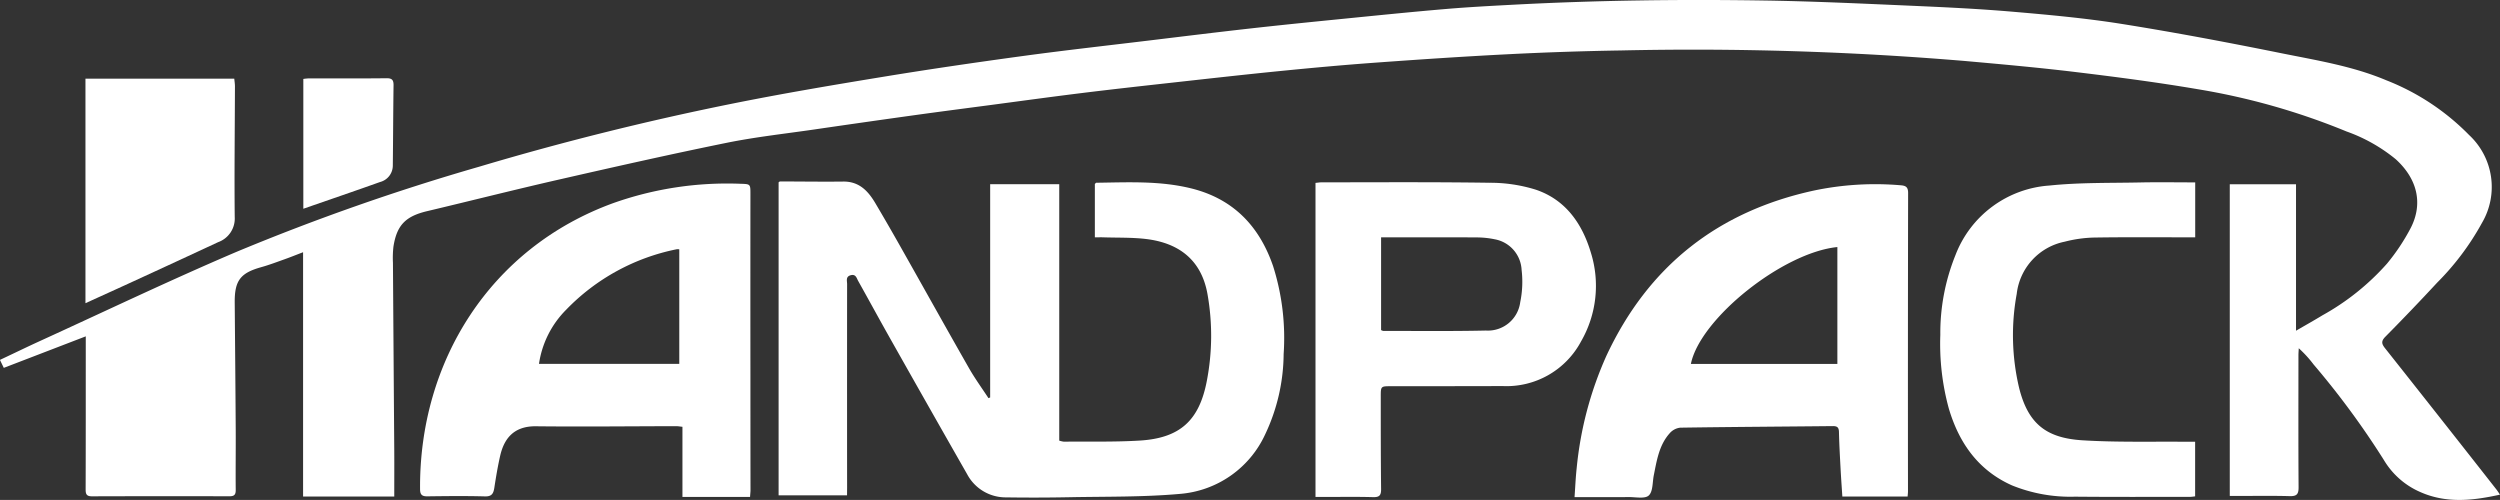
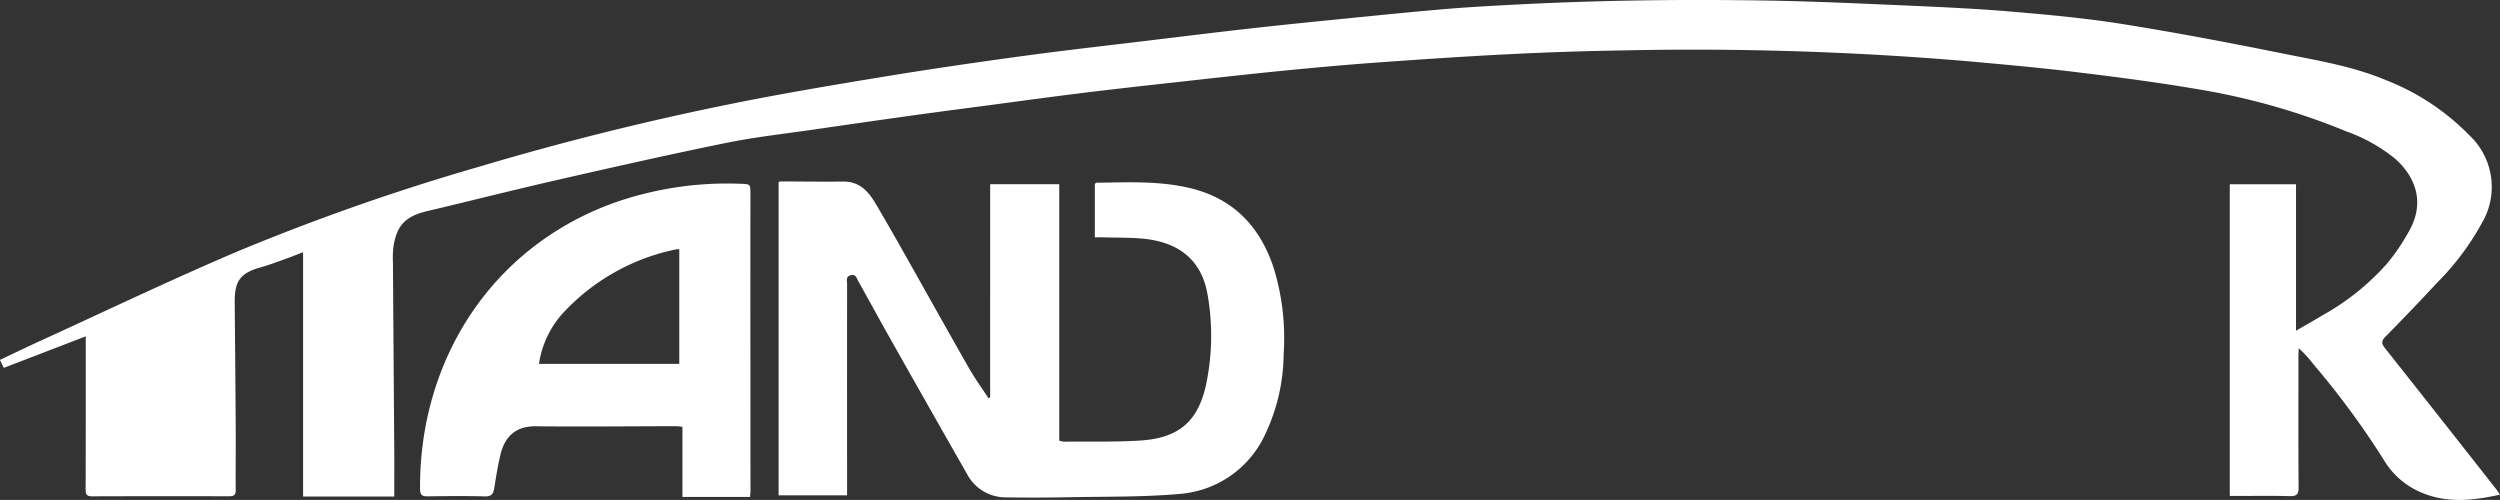
<svg xmlns="http://www.w3.org/2000/svg" width="275.033" height="55" viewBox="0 0 275.033 55">
  <rect x="0" y="0" width="275.033" height="55" fill="#333333" stroke="none" />
  <g id="handpack" transform="translate(-544.531 -488.846)">
    <g id="Group_8679" data-name="Group 8679" transform="translate(477.086 194.338)">
      <path id="Path_15870" data-name="Path 15870" d="M342.478,348.924c-3.03.675-5.93.976-8.772-.286a8.687,8.687,0,0,1-4.01-3.533,91.055,91.055,0,0,0-7.726-10.5,12.735,12.735,0,0,0-1.63-1.784c-.012.258-.036.518-.036.777,0,4.837-.018,9.676.016,14.513.005.773-.21,1-.982.978-1.909-.054-3.818-.019-5.728-.02h-.86V314.779h7.287v16.113c1.079-.628,2-1.141,2.9-1.691a26.949,26.949,0,0,0,7.113-5.694,22.549,22.549,0,0,0,2.606-3.919c1.384-2.7.721-5.409-1.646-7.561a18.055,18.055,0,0,0-5.418-3.056,74.974,74.974,0,0,0-16.374-4.651c-4.4-.749-8.831-1.329-13.264-1.866-4.109-.5-8.234-.87-12.357-1.238a358.24,358.24,0,0,0-37.829-1.157q-6.183.1-12.36.413c-4.85.245-9.7.571-14.54.921-3.5.253-6.989.571-10.479.918-4.094.407-8.182.868-12.272,1.321-3.23.358-6.461.717-9.687,1.116-3.326.411-6.647.868-9.969,1.309-2.818.372-5.637.737-8.452,1.128q-5.5.766-11,1.57c-3.214.469-6.452.822-9.632,1.467-6.163,1.253-12.3,2.639-18.434,4.039-4.847,1.106-9.668,2.328-14.506,3.476-2.373.563-3.344,1.539-3.711,3.928a11.153,11.153,0,0,0-.052,1.752q.069,10.349.145,20.7c.01,1.652,0,3.3,0,5.016H100.788V322.256c-.756.289-1.383.543-2.021.77-.861.307-1.718.633-2.6.879-2.274.637-2.919,1.475-2.9,3.879.038,4.659.083,9.318.111,13.976.013,2.215-.022,4.43,0,6.645.006.54-.171.7-.7.7q-7.562-.019-15.123.005c-.613,0-.691-.268-.689-.789.018-5.016.013-10.031.014-15.048v-1.762l-9.019,3.467-.423-.877c1.493-.7,2.926-1.4,4.377-2.064,7.21-3.292,14.363-6.716,21.652-9.824a248.97,248.97,0,0,1,26.652-9.353q13.829-4.12,27.972-6.967c5.472-1.1,10.982-2.029,16.492-2.933,5.084-.834,10.182-1.579,15.286-2.276,4.629-.632,9.274-1.15,13.913-1.711,3.779-.456,7.558-.924,11.34-1.347,3.509-.393,7.022-.744,10.535-1.094,3.615-.36,7.228-.728,10.847-1.034,2.481-.211,4.97-.342,7.459-.474,9.231-.489,18.471-.607,27.711-.458,5.316.085,10.629.337,15.942.569,3.735.164,7.471.338,11.2.658,4.021.345,8.053.71,12.035,1.345,5.886.938,11.747,2.048,17.59,3.228,3.9.787,7.84,1.414,11.55,2.982a26.06,26.06,0,0,1,9.089,6.015,7.8,7.8,0,0,1,1.417,9.663,29,29,0,0,1-4.928,6.572q-2.8,3.021-5.7,5.952c-.47.477-.432.772-.041,1.264q6.139,7.746,12.24,15.523C342.194,348.495,342.3,348.668,342.478,348.924Z" transform="translate(0 0)" fill="#fff" fill-rule="evenodd" />
      <path id="Path_15871" data-name="Path 15871" d="M209.528,360.4H202V325.963c.038-.023.1-.095.162-.095,2.314,0,4.629.041,6.942.011,1.753-.023,2.742,1.033,3.536,2.374,1.062,1.794,2.1,3.6,3.122,5.42,2.4,4.249,4.774,8.514,7.194,12.752.646,1.13,1.417,2.188,2.131,3.28l.187-.074V326.167h7.6v28.211a2.506,2.506,0,0,0,.506.117c2.773-.027,5.552.045,8.318-.12,4.438-.263,6.574-2.183,7.411-6.561a26.206,26.206,0,0,0,.074-9.551c-.691-3.9-3.311-5.647-6.741-6.062-1.558-.188-3.145-.134-4.72-.186-.275-.01-.55,0-.931,0v-5.873c.08-.07.117-.132.155-.132,3.48-.048,6.967-.23,10.4.609,4.672,1.143,7.561,4.171,9.073,8.622a26.148,26.148,0,0,1,1.141,9.627,20.93,20.93,0,0,1-2.035,8.83,11.306,11.306,0,0,1-9.4,6.544c-4.019.357-8.078.284-12.121.364q-3.473.069-6.949.017a4.8,4.8,0,0,1-4.315-2.552q-4.233-7.418-8.428-14.857c-1.2-2.125-2.364-4.27-3.557-6.4-.171-.3-.248-.768-.8-.636-.6.144-.419.619-.419.991q-.011,11.188,0,22.377Z" transform="translate(-48.898 -11.397)" fill="#fff" fill-rule="evenodd" />
-       <path id="Path_15872" data-name="Path 15872" d="M339.551,360.771c.082-1.14.122-2.174.237-3.2a39.309,39.309,0,0,1,3.283-12.38c4.6-9.83,12.242-15.859,22.843-18.154a32.8,32.8,0,0,1,9.473-.578c.525.039.863.136.862.834q-.033,16.417-.015,32.834c0,.174-.024.349-.041.579h-7.18c-.067-1.036-.141-2.044-.194-3.054-.072-1.346-.148-2.692-.178-4.039-.011-.5-.18-.661-.673-.656-5.6.059-11.2.088-16.793.173a1.8,1.8,0,0,0-1.143.6c-1.178,1.306-1.43,2.989-1.761,4.633-.154.768-.084,1.788-.553,2.225-.42.394-1.439.171-2.194.177C343.593,360.781,341.663,360.771,339.551,360.771Zm28.915-14.656V333.259c-6,.6-15.105,7.871-16.115,12.857Z" transform="translate(-98.886 -11.572)" fill="#fff" fill-rule="evenodd" />
      <path id="Path_15873" data-name="Path 15873" d="M176.339,360.706H168.9v-7.713c-.3-.031-.495-.069-.691-.068-5.142.008-10.285.069-15.427.011-2.578-.029-3.544,1.531-3.937,3.255-.265,1.161-.46,2.34-.641,3.518-.1.626-.274.962-1.031.941-2.112-.058-4.226-.034-6.338-.006-.6.008-.8-.2-.8-.791-.109-13.948,7.651-26.516,21.254-31.469a37.489,37.489,0,0,1,14-2.126c1.111.031,1.091.037,1.09,1.18q-.011,9.929,0,19.857,0,6.378.008,12.754C176.376,360.248,176.354,360.446,176.339,360.706Zm-23.222-14.637h15.434v-12.6a1.2,1.2,0,0,0-.267-.011,23.263,23.263,0,0,0-12.177,6.657A10.594,10.594,0,0,0,153.118,346.069Z" transform="translate(-26.377 -11.532)" fill="#fff" fill-rule="evenodd" />
-       <path id="Path_15874" data-name="Path 15874" d="M294.784,360.624V326.075c.25-.024.469-.062.687-.062,6.159,0,12.319-.045,18.476.048a16.831,16.831,0,0,1,5.088.765c3.263,1.107,5.086,3.727,6.037,6.9a12.238,12.238,0,0,1-1.08,9.8,9.29,9.29,0,0,1-8.63,4.9c-4.1.017-8.195.011-12.292.017-1.1,0-1.108.006-1.106,1.147,0,3.385,0,6.77.037,10.155.008.695-.175.921-.891.9-1.805-.051-3.613-.018-5.42-.019ZM302,342.267a1.017,1.017,0,0,0,.232.092c3.766,0,7.533.044,11.3-.041a3.585,3.585,0,0,0,3.776-3.126,11.073,11.073,0,0,0,.15-3.553,3.6,3.6,0,0,0-2.957-3.36,9.759,9.759,0,0,0-1.968-.205c-3.156-.021-6.311-.01-9.467-.011H302Z" transform="translate(-82.617 -11.446)" fill="#fff" fill-rule="evenodd" />
-       <path id="Path_15875" data-name="Path 15875" d="M430.8,326.02v6.044h-.819c-3.461,0-6.923-.031-10.383.027a14.168,14.168,0,0,0-3.154.453,6.625,6.625,0,0,0-5.279,5.738,25.156,25.156,0,0,0,.266,10.361c.991,3.952,3,5.5,6.955,5.75,3.83.238,7.68.124,11.521.162.276,0,.551,0,.884,0v6.006c-.206.022-.377.055-.549.055-4.225,0-8.449.02-12.675-.02a17.085,17.085,0,0,1-6.923-1.241c-3.706-1.654-5.811-4.649-6.94-8.419a26.915,26.915,0,0,1-.945-8.141,22.879,22.879,0,0,1,1.663-8.767,11.942,11.942,0,0,1,10.352-7.662c3.3-.344,6.651-.268,9.979-.339C426.729,325.985,428.714,326.02,430.8,326.02Z" transform="translate(-121.853 -11.447)" fill="#fff" fill-rule="evenodd" />
-       <path id="Path_15876" data-name="Path 15876" d="M82.214,332.807v-24.7H98.586c.024.272.074.563.073.854-.013,4.787-.074,9.574-.024,14.36a2.762,2.762,0,0,1-1.828,2.771q-4.628,2.154-9.267,4.286C85.794,331.182,84.042,331.973,82.214,332.807Z" transform="translate(-5.367 -4.942)" fill="#fff" fill-rule="evenodd" />
-       <path id="Path_15877" data-name="Path 15877" d="M119.865,322.389V308.106a5.962,5.962,0,0,1,.608-.061c2.848,0,5.7.019,8.544-.016.631-.008.78.218.773.788-.039,2.949-.048,5.9-.081,8.847a1.874,1.874,0,0,1-1.415,1.786C125.529,320.439,122.749,321.386,119.865,322.389Z" transform="translate(-19.05 -4.914)" fill="#fff" fill-rule="evenodd" />
    </g>
  </g>
</svg>